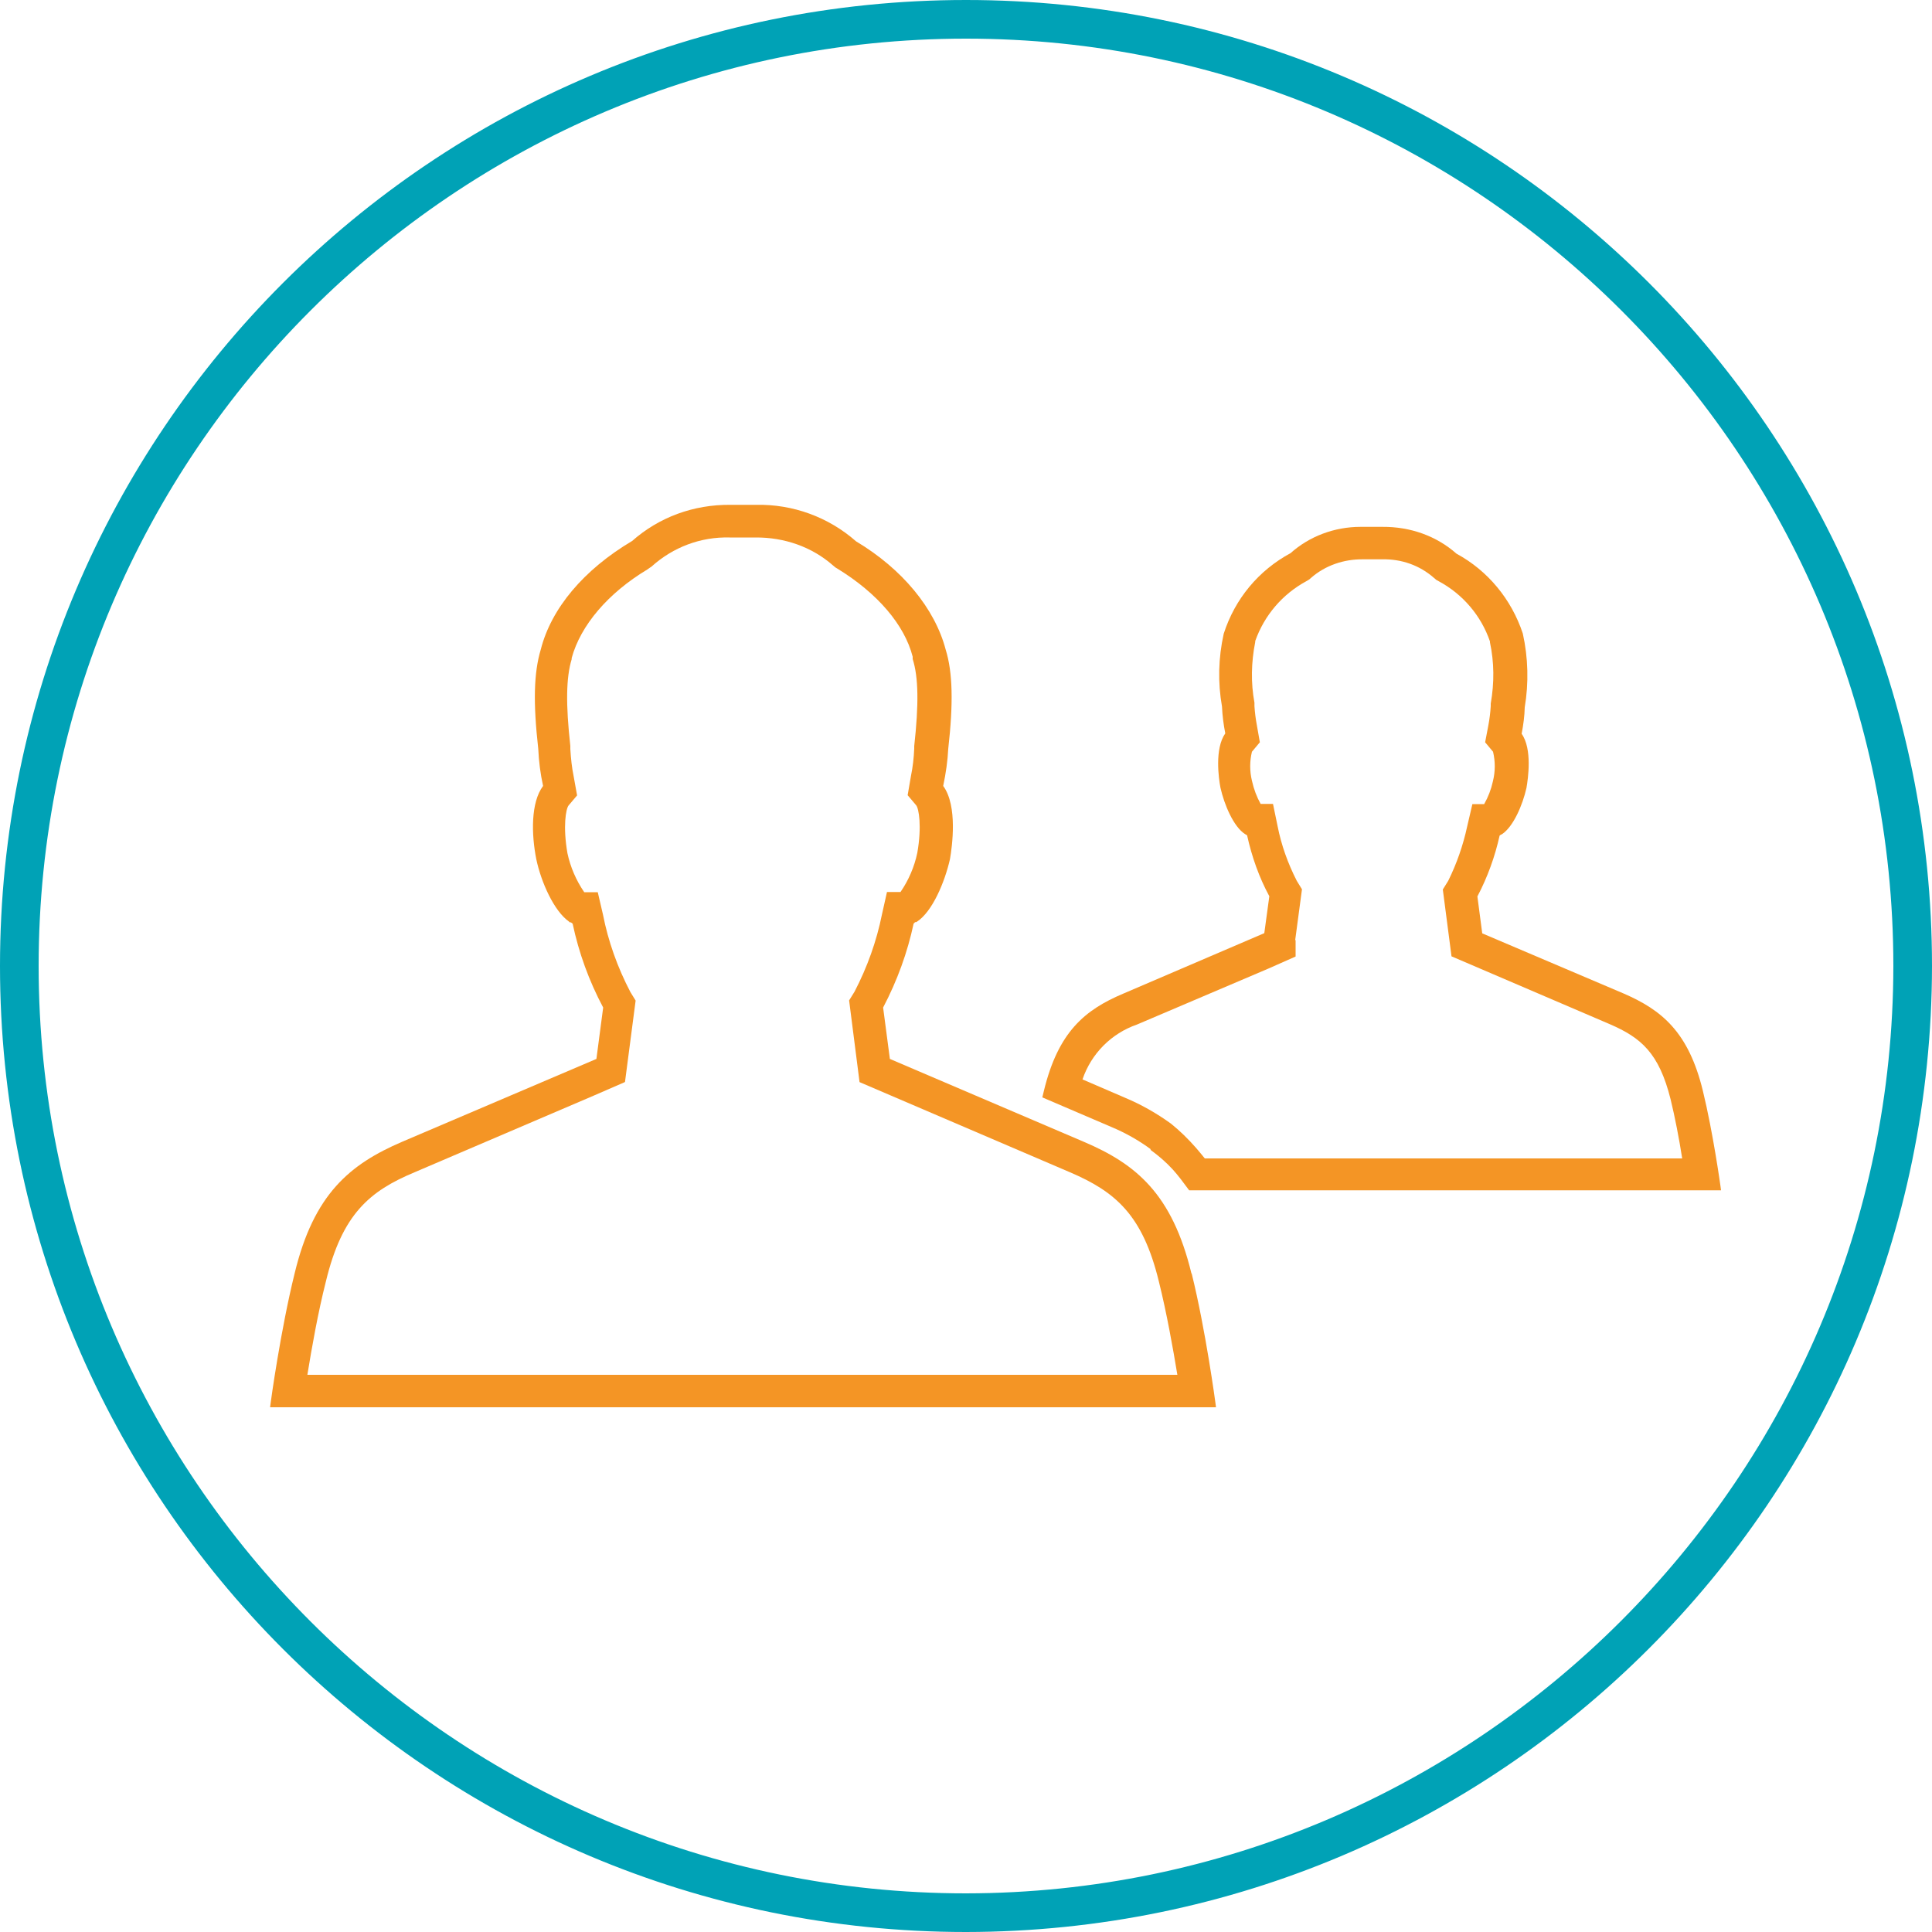
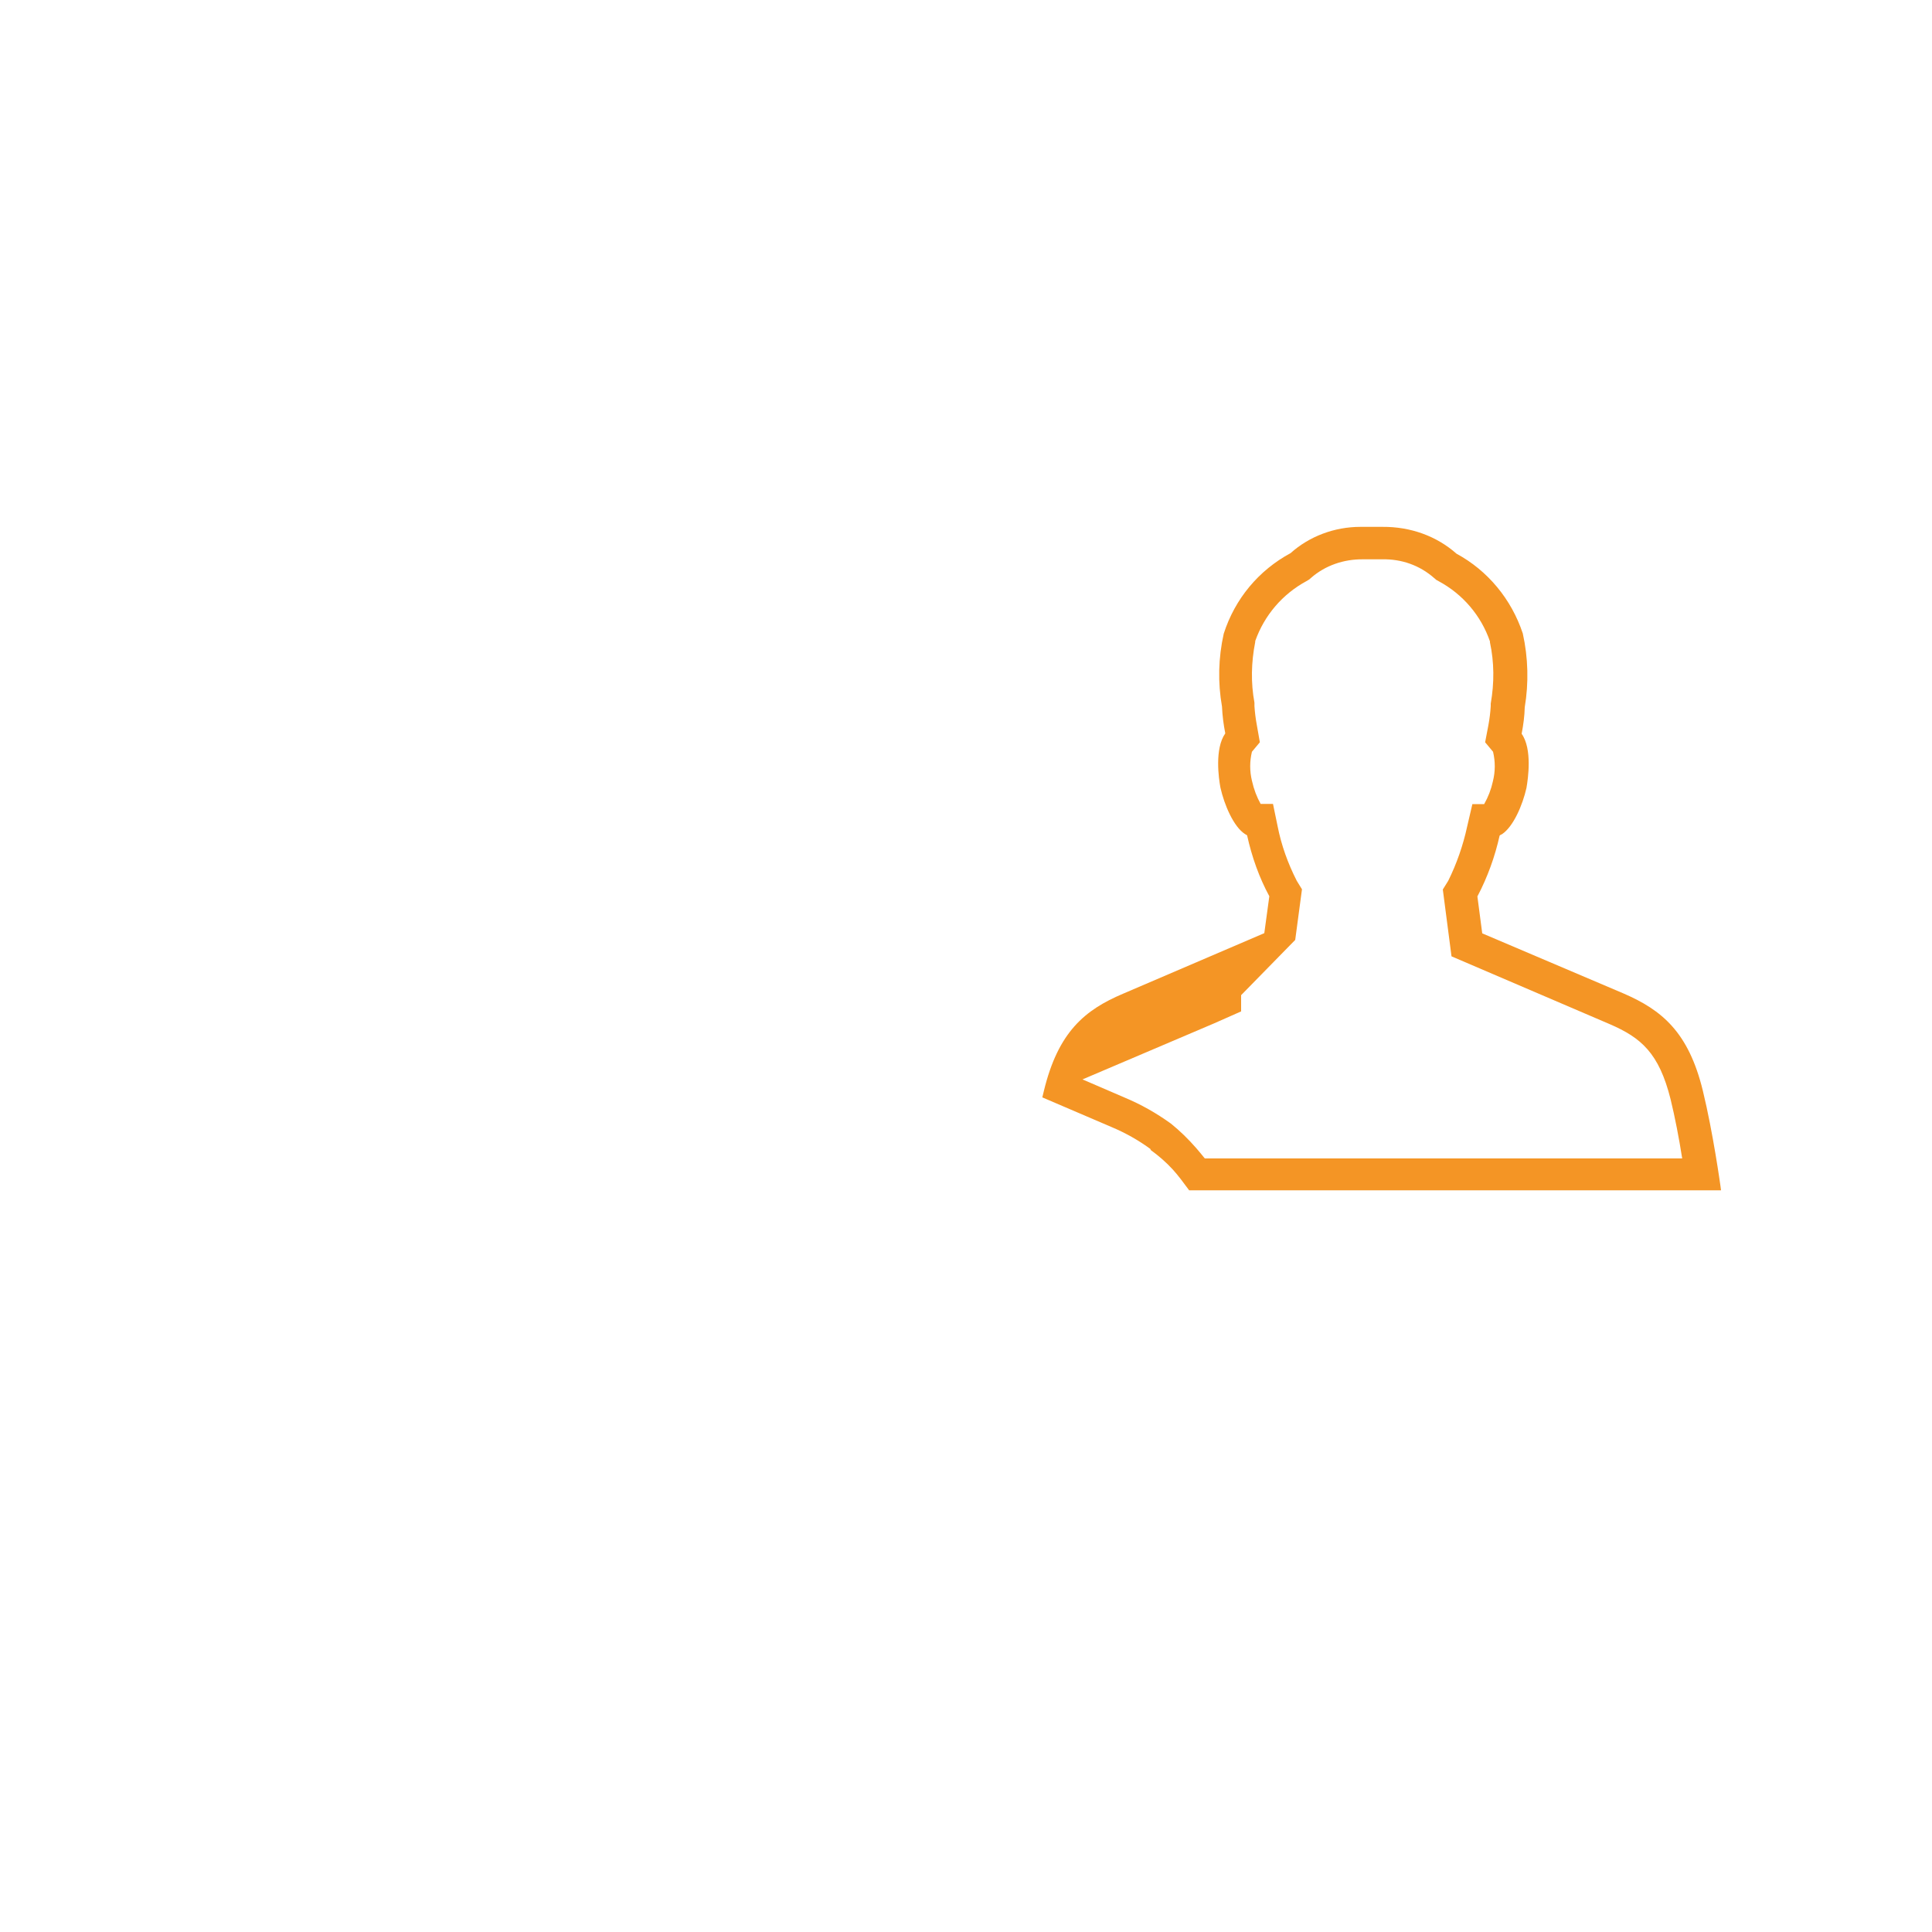
<svg xmlns="http://www.w3.org/2000/svg" id="Ebene_1" viewBox="0 0 100 100">
  <defs>
    <style>.cls-1{fill:#f49525;}.cls-1,.cls-2{stroke-width:0px;}.cls-2{fill:#00a2b6;}</style>
  </defs>
-   <path class="cls-2" d="m50,2c26.47,0,48,21.53,48,48-.03,26.44-21.57,47.97-48,48-26.47,0-48-21.53-48-48S23.53,2,50,2M50,0C22.39,0,0,22.39,0,50s22.39,50,50,50c27.6-.03,49.97-22.4,50-50C100,22.39,77.61,0,50,0h0Z" />
-   <path class="cls-1" d="m61.67,65.92c-1-4.13-2.87-5.67-5.57-6.82l-10.04-4.29-.35-2.66c.73-1.39,1.26-2.85,1.58-4.35.04-.02.06-.05.07-.07h.06l.05-.03c.79-.52,1.43-2.04,1.7-3.23.11-.64.41-2.75-.35-3.79.14-.67.23-1.3.26-1.91.27-2.39.23-3.98-.13-5.14-.56-2.14-2.26-4.19-4.64-5.61-1.43-1.26-3.28-1.93-5.17-1.89h-1.33c-1.91-.02-3.7.64-5.09,1.87-2.51,1.49-4.19,3.49-4.73,5.62-.36,1.2-.4,2.74-.13,5.14.03.65.11,1.29.25,1.92-.64.85-.61,2.5-.35,3.8.25,1.18.91,2.67,1.69,3.22l.04.04h.06s.05.04.09.07c.32,1.51.85,2.97,1.58,4.34l-.35,2.66-10.06,4.29c-2.7,1.16-4.57,2.7-5.56,6.81-.73,2.95-1.24,6.67-1.24,6.7l-.03.23h48.96l-.03-.23s-.5-3.75-1.23-6.7Zm-29.32-9.92l.55-4.21-.27-.44c-.67-1.28-1.15-2.63-1.42-4.01l-.27-1.16h-.7c-.42-.61-.72-1.31-.87-2.02-.24-1.38-.08-2.3.06-2.47l.44-.52-.18-1c-.09-.44-.14-.9-.17-1.4v-.16c-.24-2.16-.22-3.54.07-4.49v-.06c.46-1.69,1.88-3.36,3.91-4.58l.23-.16c1.11-1,2.54-1.54,4.03-1.5h1.35c1.48-.01,2.91.48,4.01,1.45l.12.1.1.06c2.09,1.28,3.48,2.92,3.9,4.56v.12c.3.94.32,2.33.08,4.51v.13c-.02.46-.07.93-.17,1.42l-.17.99.44.52c.14.17.3,1.09.06,2.46-.15.72-.45,1.42-.87,2.03h-.7l-.26,1.16c-.28,1.39-.76,2.73-1.42,4l-.28.45.54,4.23,10.9,4.67c2.33,1,3.75,2.19,4.59,5.64.41,1.64.74,3.51.96,4.84H15.91c.22-1.36.55-3.23.96-4.84.84-3.48,2.26-4.67,4.58-5.64l9.28-3.97,1.61-.7Z" />
-   <path class="cls-1" d="m59.54,59.51c.43.31.82.65,1.16,1.02.3.33.56.69.79,1l.06.08h27.53l-.03-.23s-.38-2.75-.91-4.92c-.74-3.04-2.12-4.18-4.11-5.04l-7.31-3.11-.25-1.91c.53-1.01.91-2.07,1.15-3.15.02-.01.04-.03.05-.04l.07-.03c.59-.39,1.07-1.51,1.27-2.4.08-.47.31-2.01-.25-2.8.09-.47.15-.92.16-1.37.21-1.25.18-2.56-.1-3.82-.59-1.78-1.82-3.26-3.43-4.13-1.04-.92-2.39-1.4-3.83-1.39h-1.01s-.08,0-.13,0c-1.35,0-2.65.49-3.62,1.36-1.65.89-2.88,2.36-3.46,4.17-.28,1.25-.31,2.53-.09,3.77.02.47.08.93.17,1.39-.56.79-.34,2.34-.25,2.81.2.89.68,2.02,1.27,2.4l.05.03h.01s.03.03.05.04c.25,1.13.63,2.19,1.15,3.15l-.26,1.91-7.3,3.13c-1.99.84-3.37,1.98-4.11,5.04l-.08.33,3.57,1.53c.74.31,1.43.7,2.05,1.16Zm7.5-10.86l.35-2.62-.27-.44c-.46-.9-.8-1.85-.99-2.82l-.24-1.16h-.64c-.2-.36-.35-.75-.45-1.2-.12-.49-.12-1.01,0-1.5l.41-.49-.16-.91c-.06-.32-.1-.65-.12-.96v-.18c-.19-1.02-.17-2.08.04-3.14v-.05c.47-1.33,1.41-2.43,2.65-3.1l.15-.09.09-.08c.73-.64,1.69-.97,2.68-.96h1.01c.99-.02,1.93.31,2.67.96l.13.11.11.06c1.25.67,2.2,1.78,2.66,3.12v.05c.22,1.03.23,2.08.04,3.17v.13c-.02.33-.06.65-.12.98l-.17.89.41.49c.12.51.12,1.02-.01,1.54-.09.41-.24.8-.45,1.17h-.61l-.27,1.16c-.21.97-.54,1.92-.98,2.81l-.28.45.45,3.46,8.19,3.51c1.62.7,2.55,1.49,3.15,3.89.22.9.44,2.03.6,3.06h-24.71c-.14-.18-.29-.35-.44-.53-.41-.47-.85-.9-1.31-1.27-.76-.55-1.56-1-2.4-1.35l-2.18-.94c.45-1.33,1.49-2.38,2.82-2.84l6.81-2.9,1.4-.62v-.84Z" />
+   <path class="cls-1" d="m59.54,59.51c.43.31.82.65,1.16,1.02.3.33.56.69.79,1l.06.08h27.53l-.03-.23s-.38-2.75-.91-4.92c-.74-3.04-2.12-4.18-4.11-5.04l-7.31-3.11-.25-1.91c.53-1.01.91-2.07,1.15-3.15.02-.01.04-.03.05-.04l.07-.03c.59-.39,1.07-1.51,1.27-2.4.08-.47.31-2.01-.25-2.8.09-.47.15-.92.16-1.37.21-1.25.18-2.56-.1-3.82-.59-1.78-1.82-3.26-3.43-4.13-1.04-.92-2.39-1.4-3.83-1.39h-1.01s-.08,0-.13,0c-1.35,0-2.65.49-3.62,1.36-1.65.89-2.88,2.36-3.46,4.17-.28,1.25-.31,2.53-.09,3.77.02.47.08.93.17,1.39-.56.79-.34,2.34-.25,2.81.2.89.68,2.02,1.27,2.4l.05.03h.01s.03.03.05.04c.25,1.13.63,2.19,1.15,3.15l-.26,1.91-7.3,3.13c-1.99.84-3.37,1.98-4.11,5.04l-.08.33,3.57,1.53c.74.31,1.43.7,2.05,1.16Zm7.5-10.86l.35-2.62-.27-.44c-.46-.9-.8-1.85-.99-2.82l-.24-1.16h-.64c-.2-.36-.35-.75-.45-1.2-.12-.49-.12-1.01,0-1.5l.41-.49-.16-.91c-.06-.32-.1-.65-.12-.96v-.18c-.19-1.02-.17-2.08.04-3.14v-.05c.47-1.33,1.41-2.43,2.65-3.1l.15-.09.09-.08c.73-.64,1.69-.97,2.68-.96h1.01c.99-.02,1.93.31,2.67.96l.13.11.11.06c1.25.67,2.2,1.78,2.66,3.12v.05c.22,1.03.23,2.08.04,3.17v.13c-.02.33-.06.65-.12.98l-.17.89.41.49c.12.51.12,1.02-.01,1.54-.09.41-.24.8-.45,1.17h-.61l-.27,1.16c-.21.97-.54,1.92-.98,2.81l-.28.45.45,3.46,8.19,3.51c1.62.7,2.55,1.49,3.15,3.89.22.9.44,2.03.6,3.06h-24.71c-.14-.18-.29-.35-.44-.53-.41-.47-.85-.9-1.31-1.27-.76-.55-1.56-1-2.4-1.35l-2.18-.94l6.81-2.9,1.4-.62v-.84Z" />
</svg>